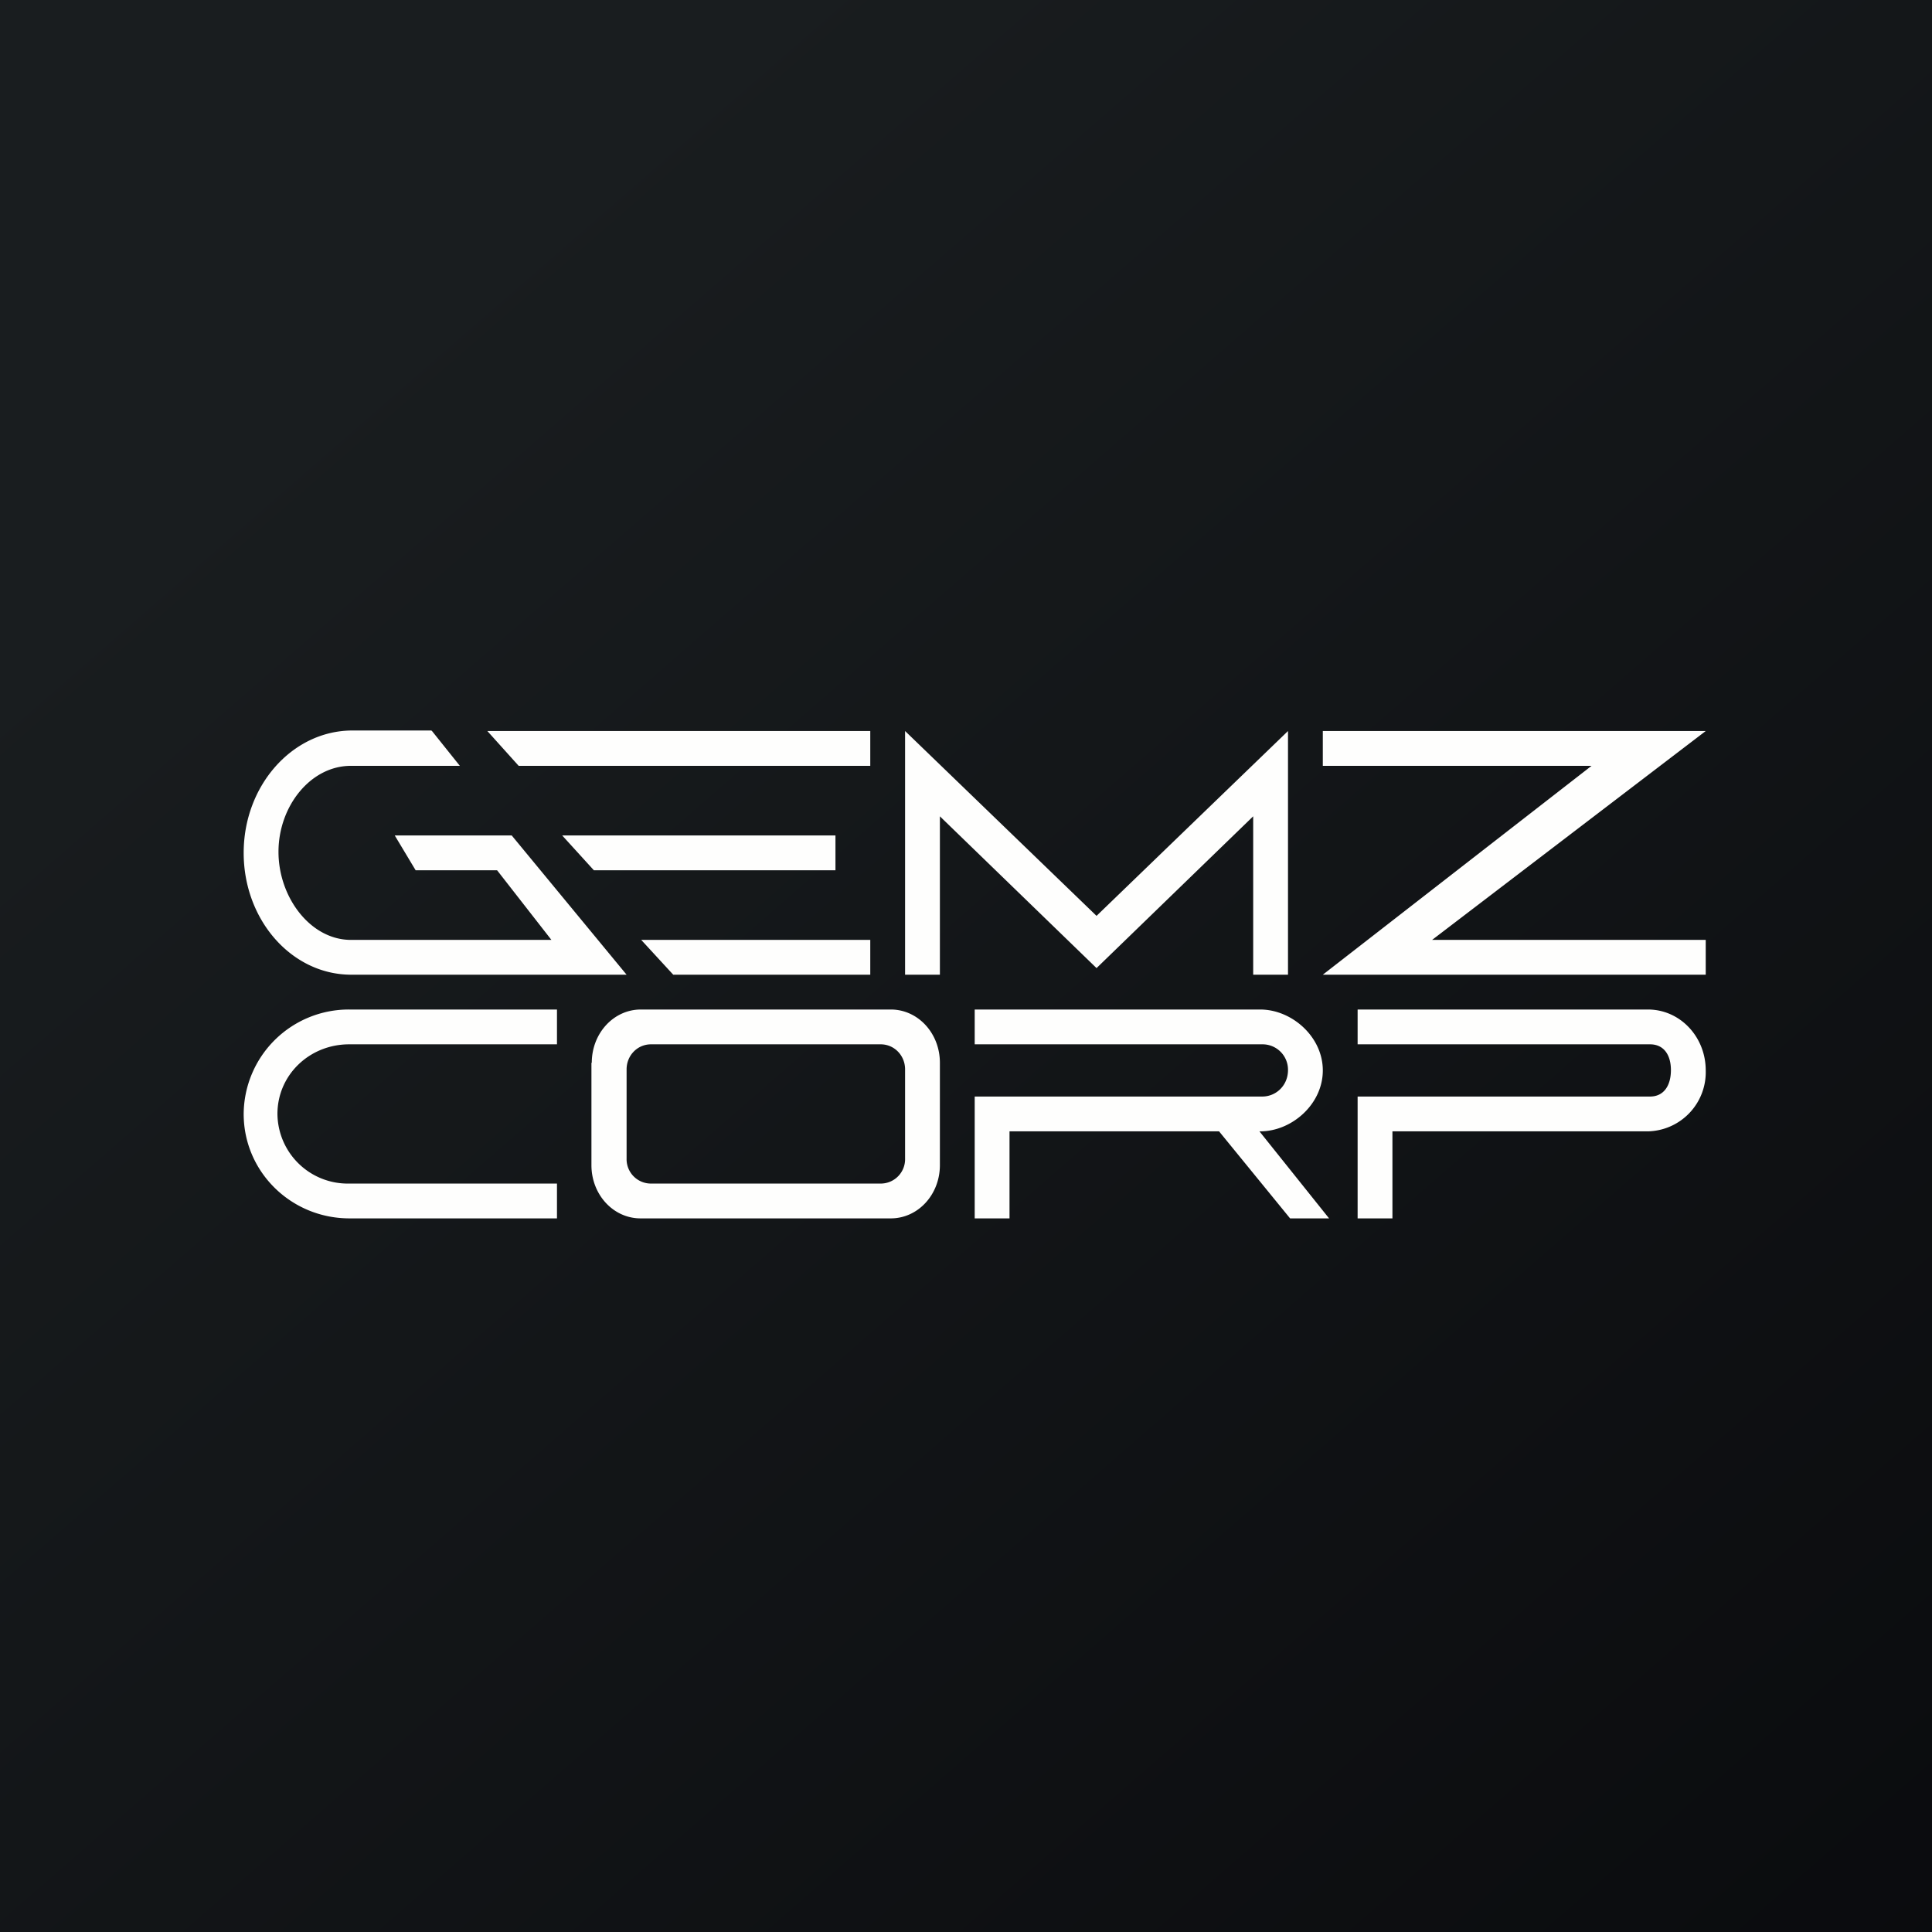
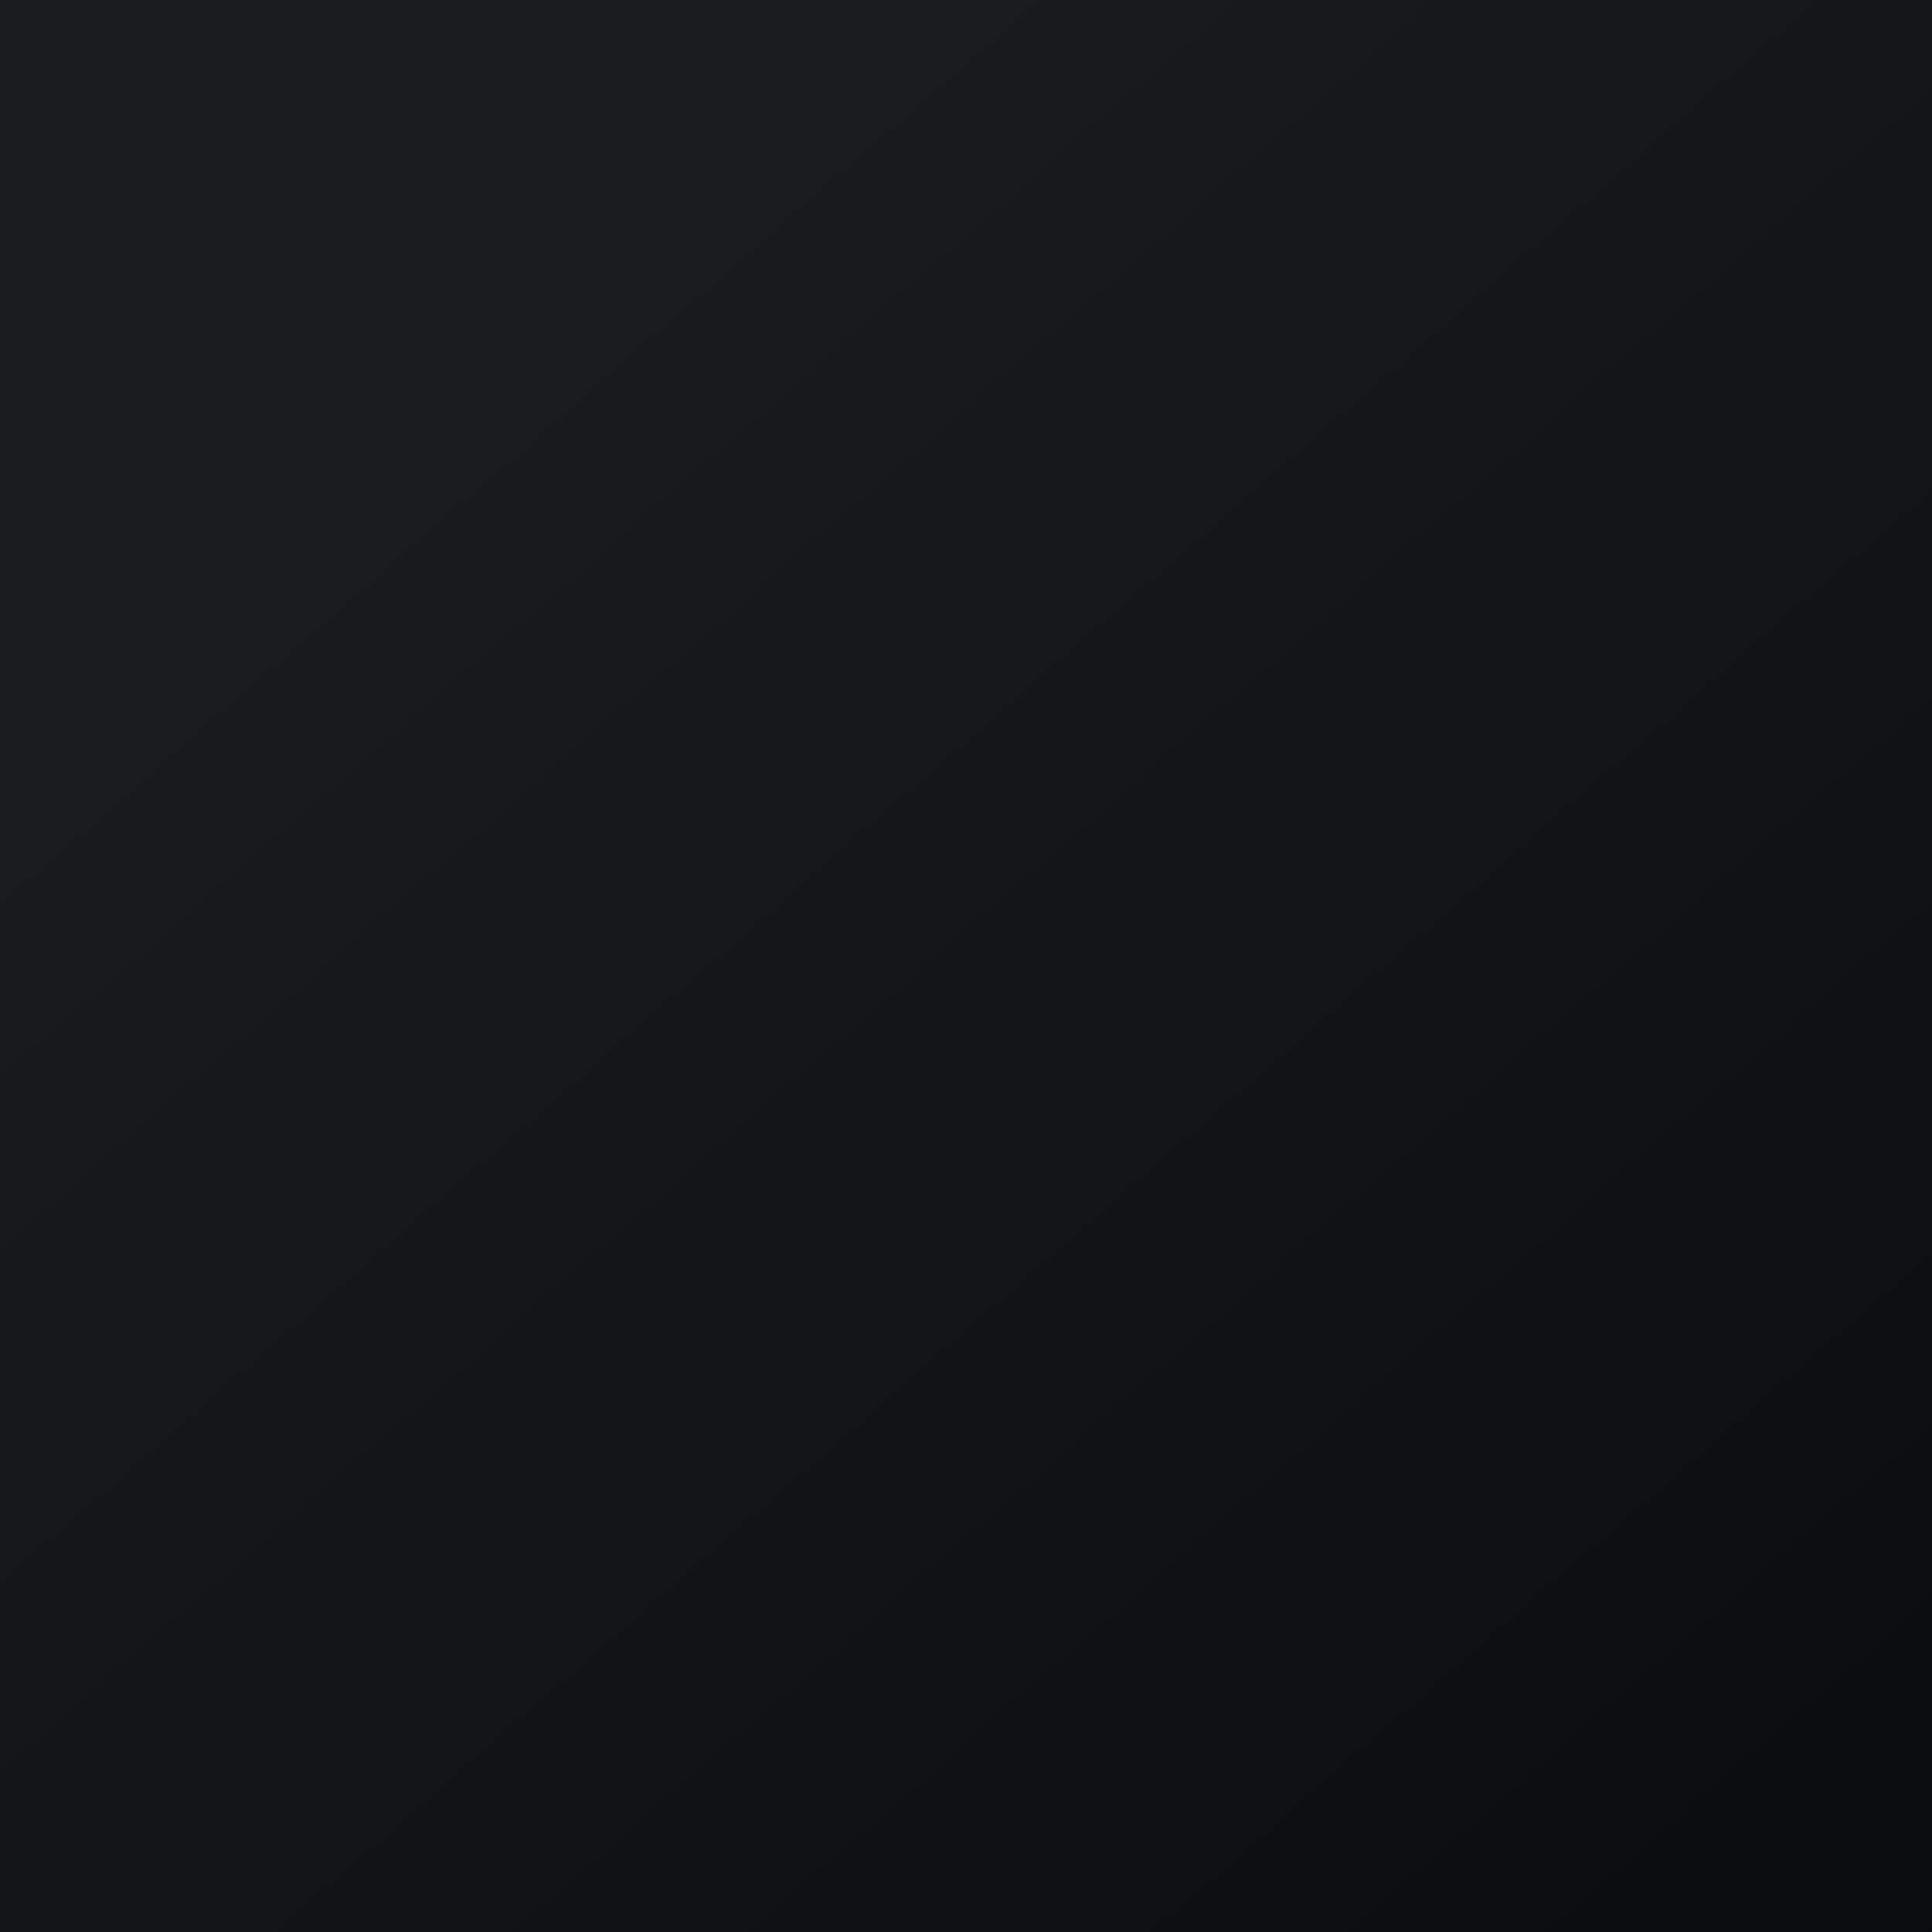
<svg xmlns="http://www.w3.org/2000/svg" viewBox="0 0 55.5 55.5">
  <rect x="0" y="0" width="55.5" height="55.5" fill="#808080" stroke="none" />
  <path d="M 0,0 H 55.5 V 55.5 H 0 Z" fill="url(#a)" />
-   <path d="M 12.39,20.985 H 10.1 C 8.39,21 7,22.57 7,24.5 S 8.38,28 10.09,28 H 18 L 14.7,24 H 11.34 L 11.94,25 H 14.28 L 15.84,27 H 10.08 C 8.92,27 8,25.78 8,24.47 C 8,23.16 8.92,22 10.08,22 H 13.21 L 12.41,21 Z M 14,21 H 25 V 22 H 14.9 L 14,21 Z M 16.15,24 H 24 V 25 H 17.06 L 16.15,24 Z M 25,27 H 18.42 L 19.34,28 H 25 V 27 Z M 26,28 H 27 V 23.45 L 31.5,27.81 L 36,23.45 V 28 H 37 V 21 L 31.5,26.31 L 26,21 V 28 Z M 38,22 V 21 H 49 L 41.14,27 H 49 V 28 H 38 L 45.72,22 H 38 Z M 16,29 H 10.04 A 3.02,3.02 0 0,0 7,32 C 7,33.66 8.36,35 10.04,35 H 16 V 34 H 10.03 A 2.02,2.02 0 0,1 7.97,32 C 7.97,30.88 8.89,30 10.03,30 H 16 V 29 Z M 17,30.53 C 17,29.68 17.63,29 18.41,29 H 25.59 C 26.37,29 27,29.68 27,30.53 V 33.47 C 27,34.32 26.37,35 25.59,35 H 18.4 C 17.62,35 16.99,34.32 16.99,33.47 V 30.53 Z M 18,30.72 C 18,30.32 18.31,30 18.7,30 H 25.3 C 25.69,30 26,30.32 26,30.72 V 33.28 A 0.7,0.7 0 0,1 25.3,34 H 18.7 A 0.7,0.7 0 0,1 18,33.28 V 30.72 Z M 28,30 V 29 H 36.2 C 37.11,29 38,29.78 38,30.75 S 37.11,32.5 36.2,32.5 H 36.18 L 38.18,35 H 37.06 L 35.02,32.5 H 29 V 35 H 28 V 31.5 H 36.26 C 36.66,31.5 37,31.18 37,30.74 A 0.73,0.73 0 0,0 36.26,30 H 28 Z M 39,30 V 29 H 47.34 C 48.26,29 49,29.78 49,30.75 A 1.7,1.7 0 0,1 47.34,32.5 H 40 V 35 H 39 V 31.5 H 47.4 C 47.8,31.5 48,31.18 48,30.74 C 48,30.31 47.8,30 47.4,30 H 39 Z" fill="rgb(254, 254, 253)" fill-rule="evenodd" />
  <defs>
    <linearGradient id="a" x1="10.42" x2="68.15" y1="9.71" y2="76.02" gradientUnits="userSpaceOnUse">
      <stop stop-color="rgb(25, 29, 31)" offset="0" />
      <stop stop-color="rgb(5, 5, 8)" offset="1" />
    </linearGradient>
  </defs>
</svg>